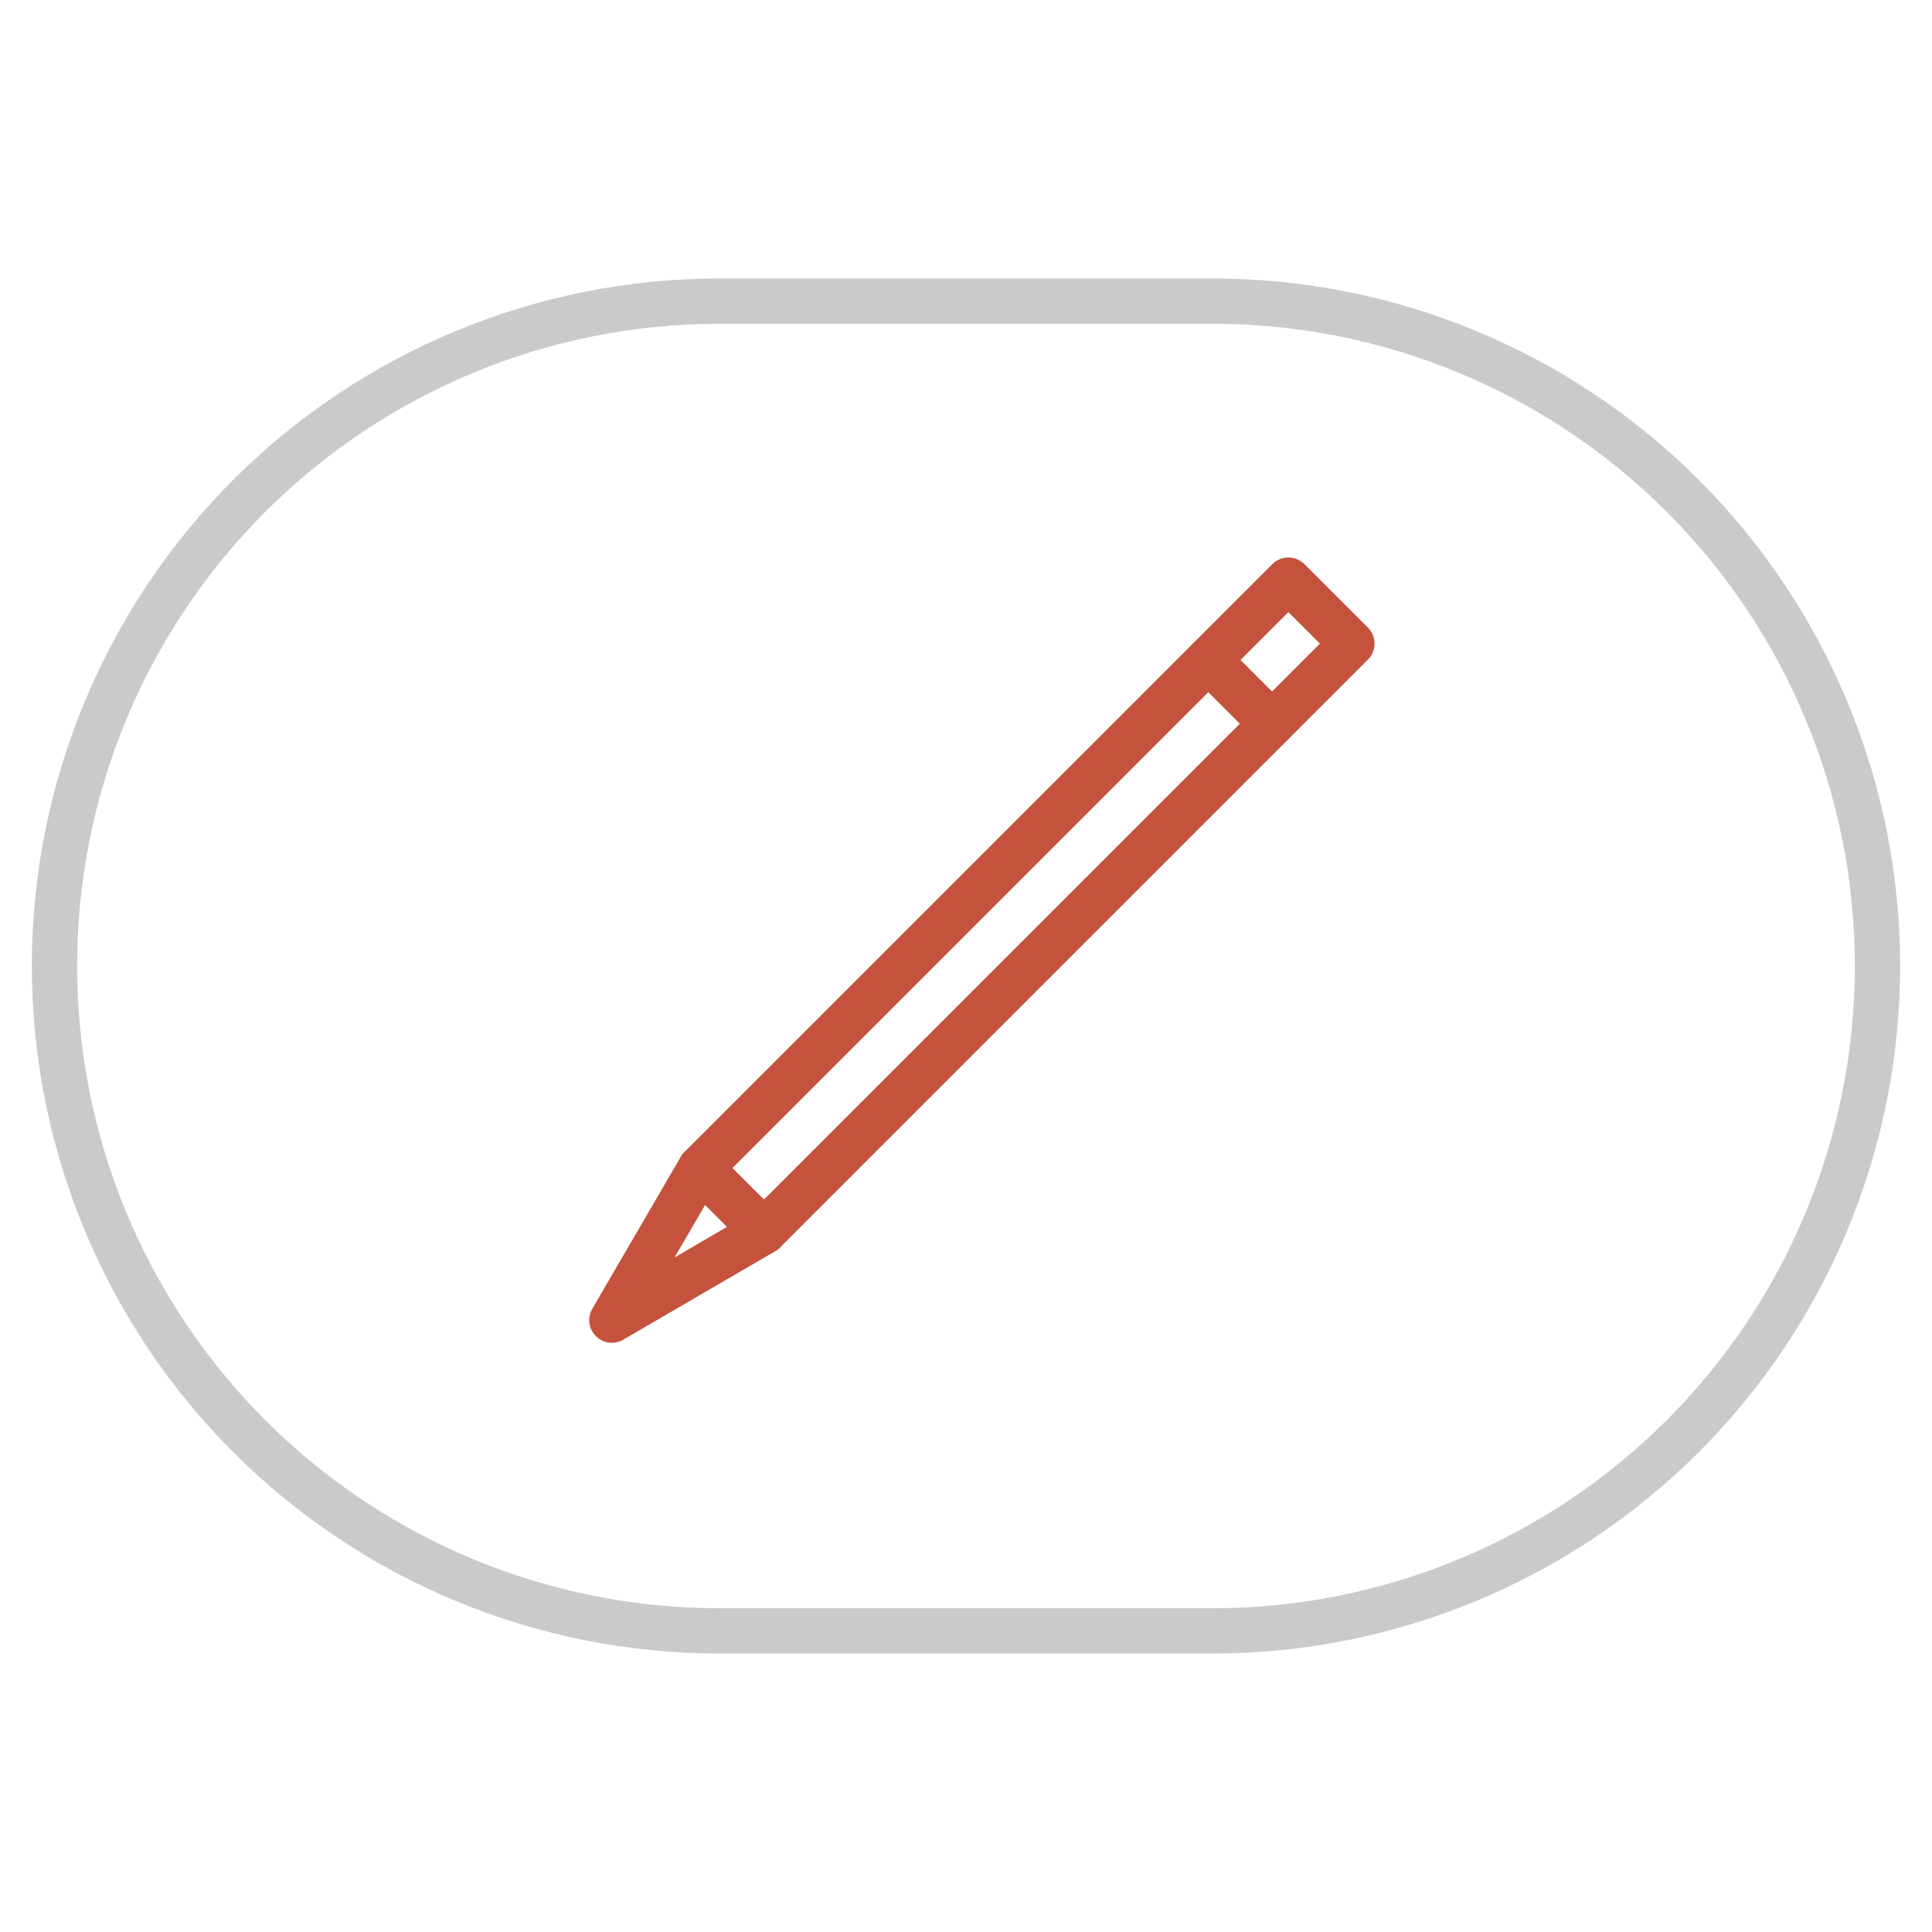
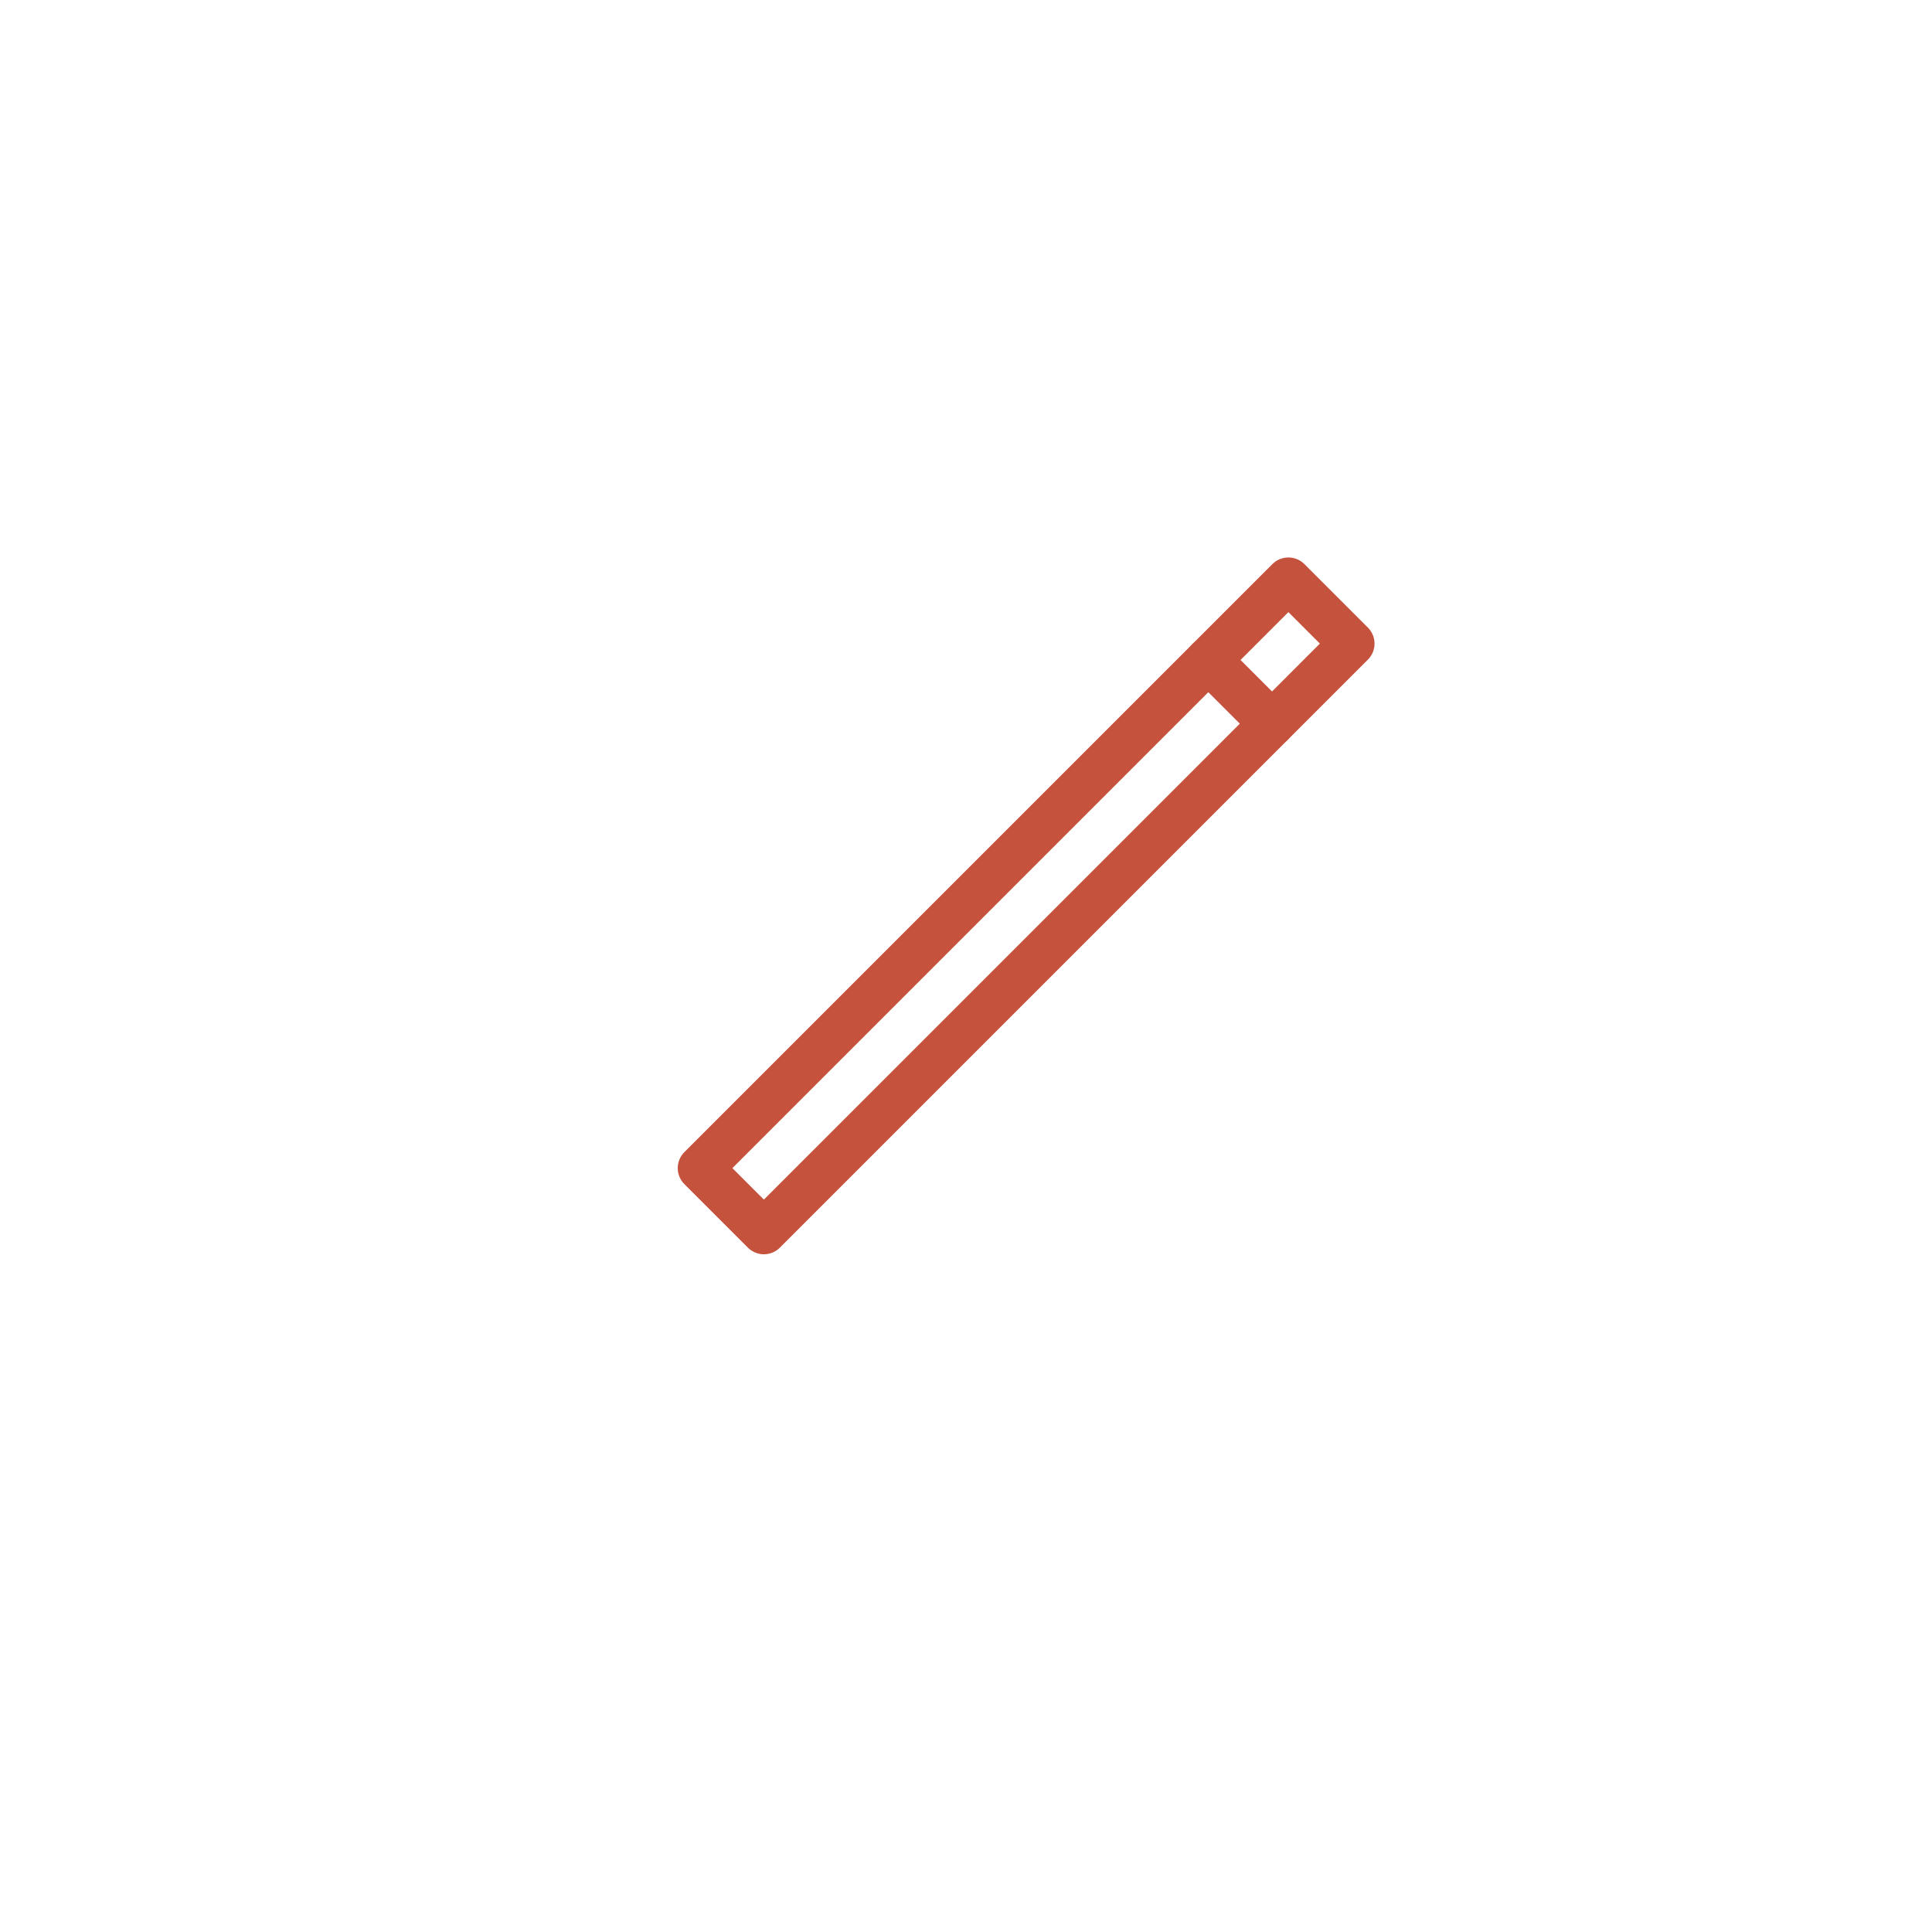
<svg xmlns="http://www.w3.org/2000/svg" xmlns:ns1="http://www.serif.com/" width="100%" height="100%" viewBox="0 0 128 128" version="1.1" xml:space="preserve" style="fill-rule:evenodd;clip-rule:evenodd;stroke-linecap:round;stroke-linejoin:round;stroke-miterlimit:1.5;">
-   <rect id="Artboard1" x="0" y="0" width="128" height="128" style="fill:none;" />
  <g id="Artboard11" ns1:id="Artboard1">
-     <path d="M124.39,64c-0,-11.683 -4.641,-22.887 -12.902,-31.148c-8.261,-8.261 -19.465,-12.902 -31.147,-12.902l-32.682,0c-11.682,0 -22.886,4.641 -31.147,12.902c-8.261,8.261 -12.902,19.465 -12.902,31.148c0,11.683 4.641,22.887 12.902,31.148c8.261,8.261 19.465,12.902 31.147,12.902l32.682,-0c11.682,-0 22.886,-4.641 31.147,-12.902c8.261,-8.261 12.902,-19.465 12.902,-31.148Z" style="fill:none;stroke:#cacaca;stroke-width:3px;" />
    <path d="M84.268,47.939l-33.659,33.659l-4.207,-4.207l33.659,-33.659l4.207,4.207Z" style="fill:none;stroke:#c5523d;stroke-width:3px;" />
    <path d="M89.566,42.641l-5.298,5.298l-4.207,-4.207l5.298,-5.298l4.207,4.207Z" style="fill:none;stroke:#c5523d;stroke-width:3px;" />
-     <path d="M40.538,87.462l5.864,-10.071l4.207,4.207l-10.071,5.864Z" style="fill:none;stroke:#c5523d;stroke-width:3px;" />
  </g>
</svg>